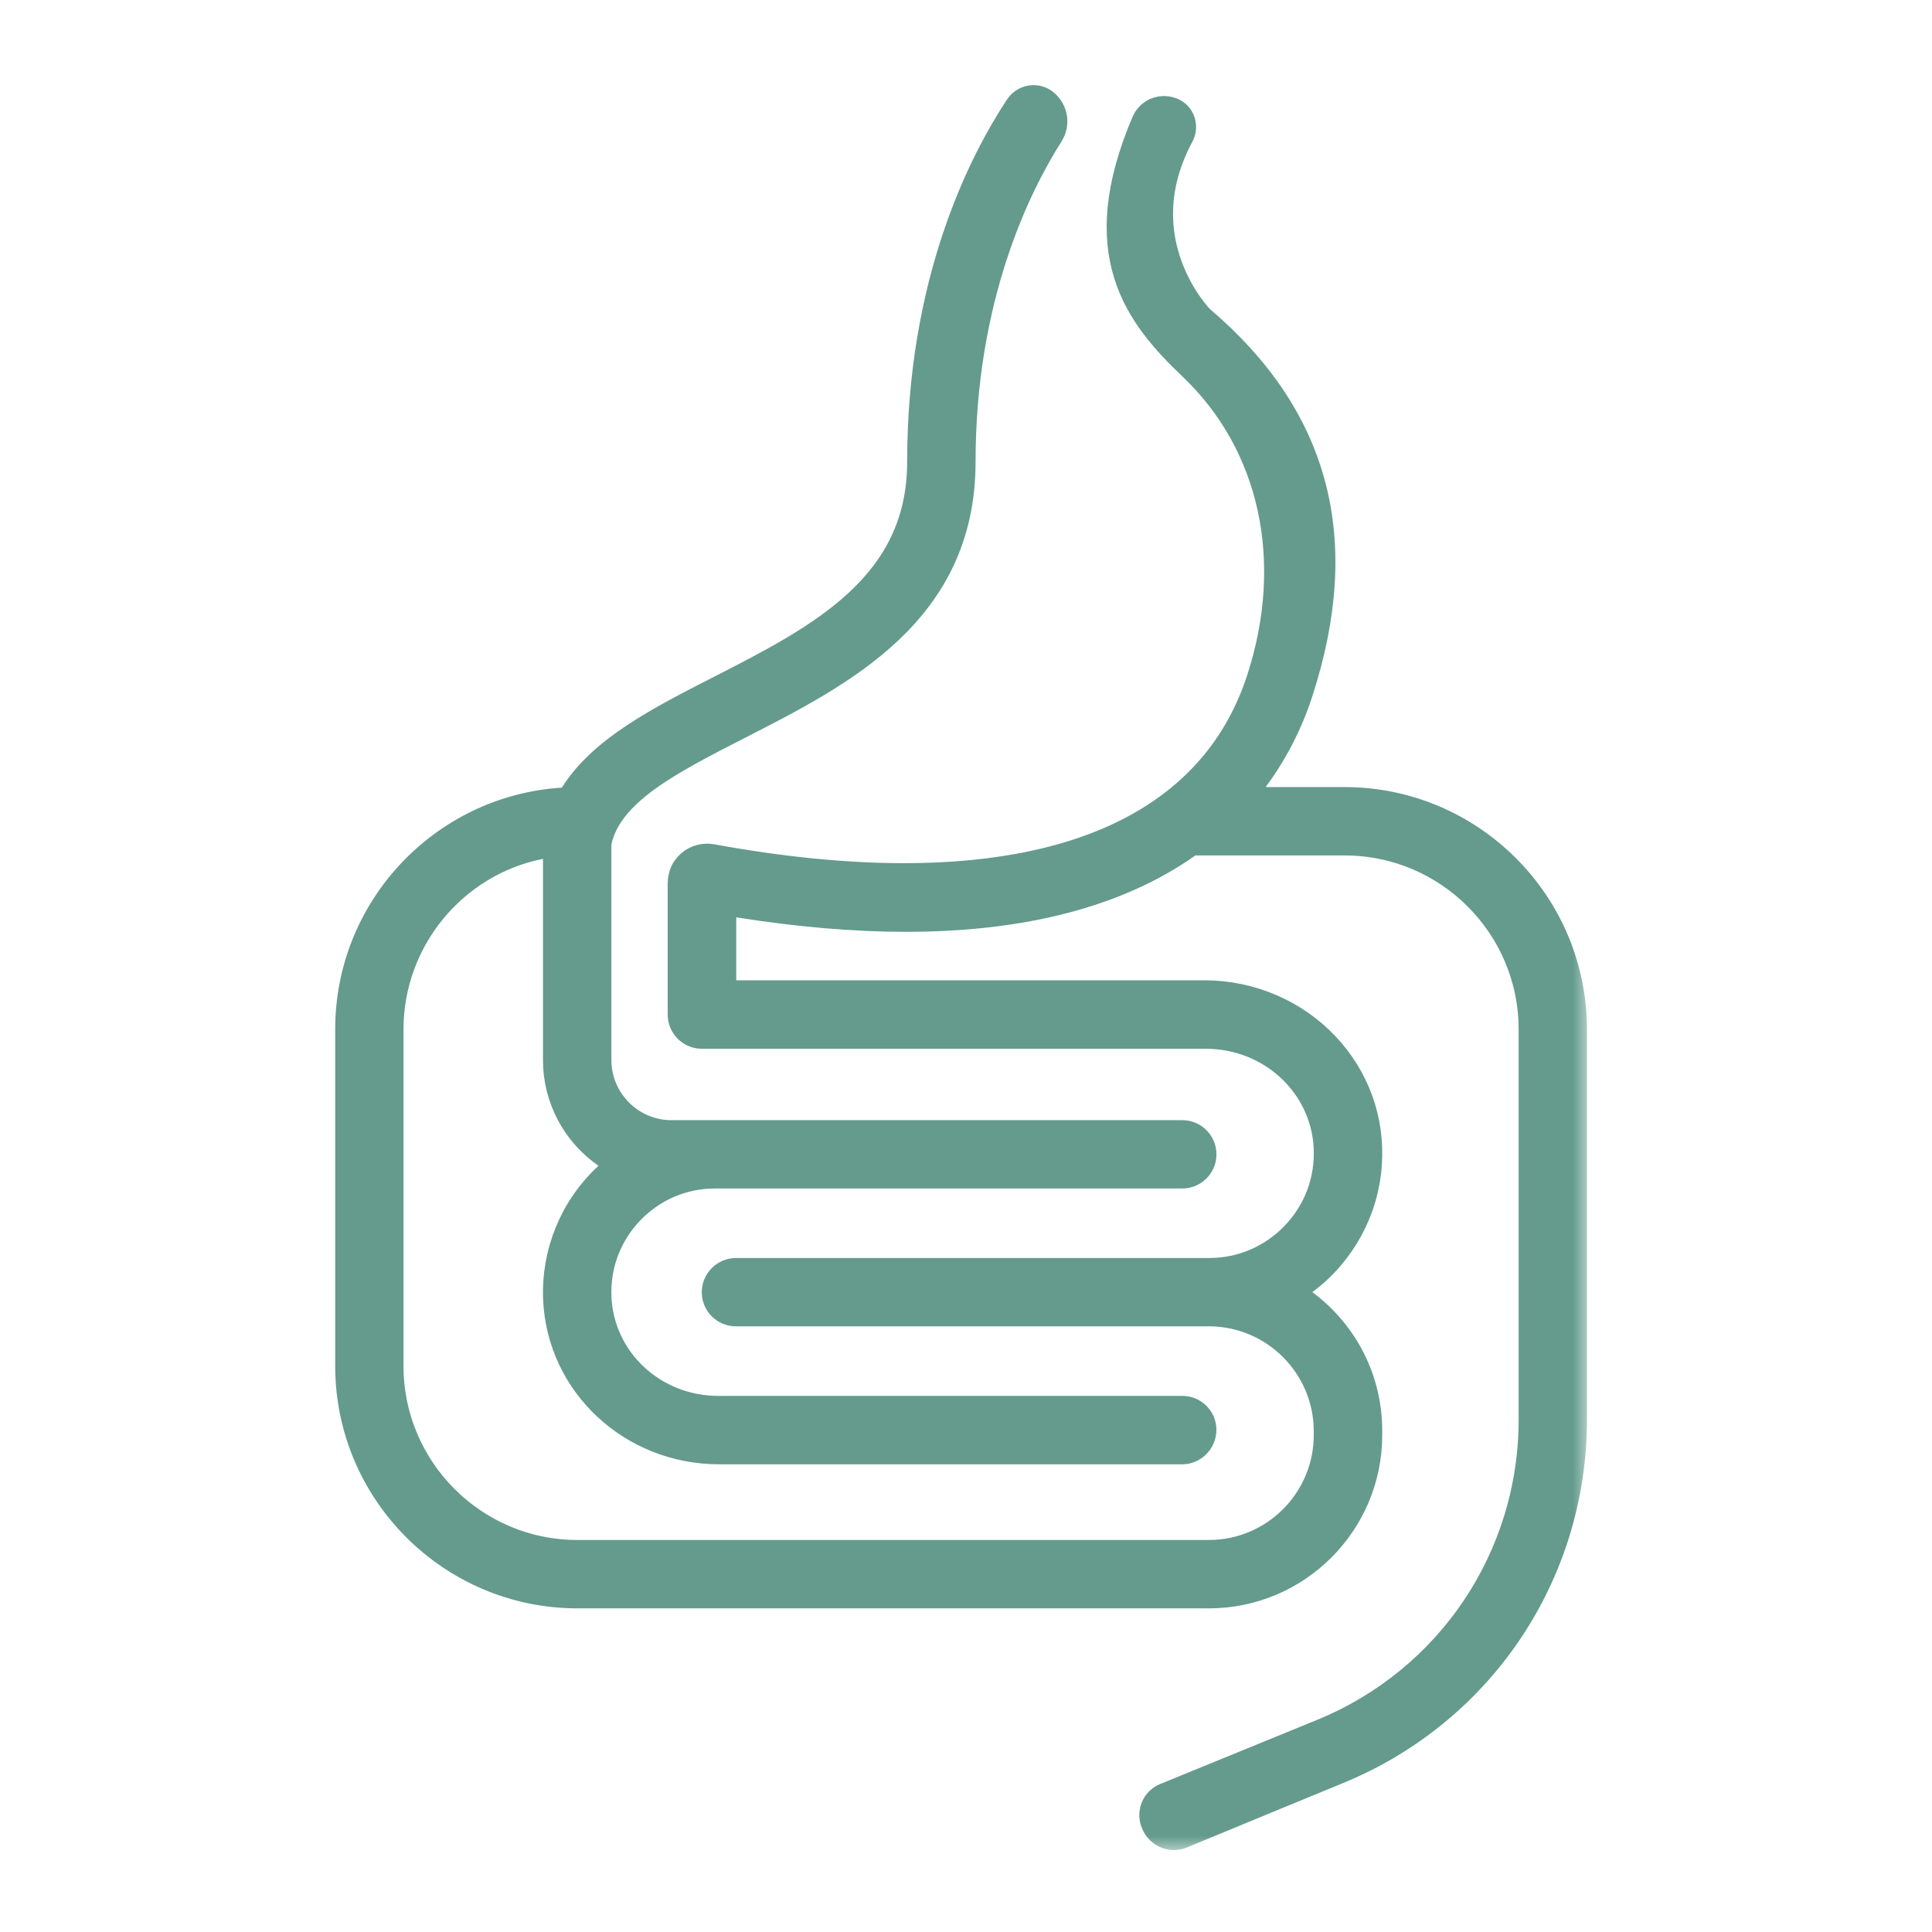
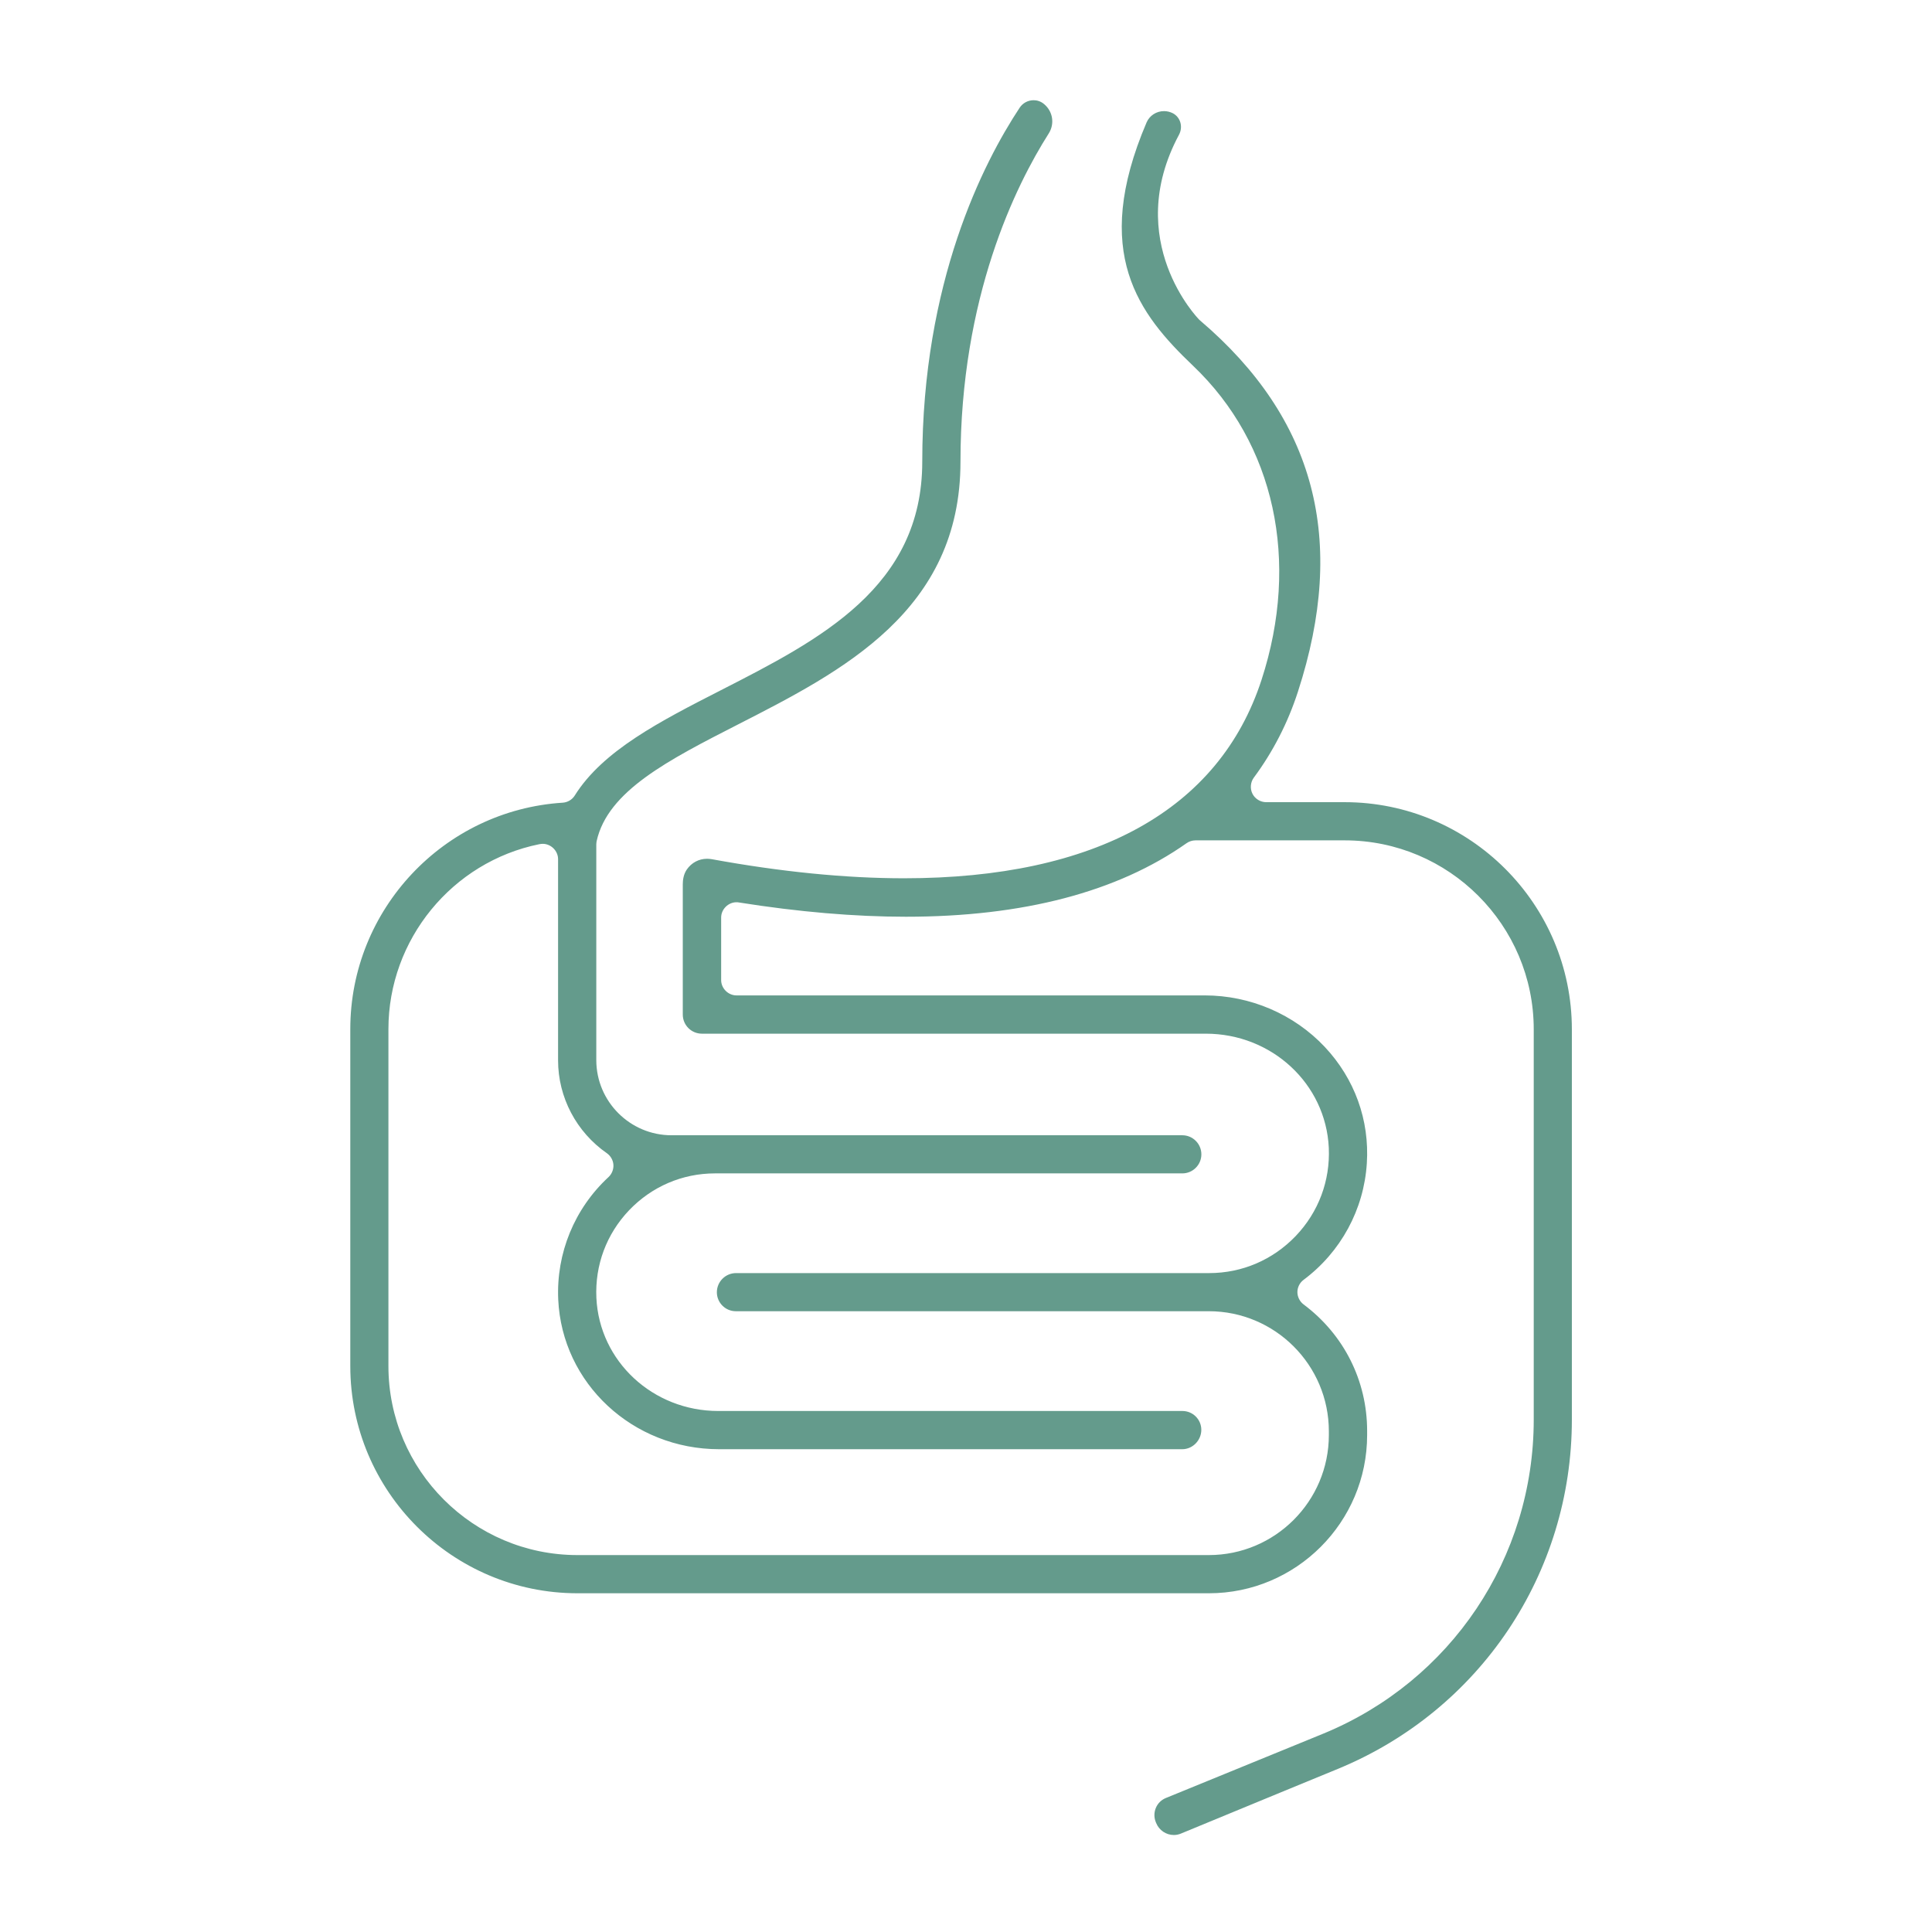
<svg xmlns="http://www.w3.org/2000/svg" width="64" height="64" viewBox="0 0 64 64" fill="none">
  <g clip-path="url(#clip0_2260_1073)">
    <mask id="path-1-outside-1_2260_1073" maskUnits="userSpaceOnUse" x="10.604" y="2.32" width="42" height="59" fill="black">
-       <rect fill="white" x="10.604" y="2.32" width="42" height="59" />
-       <path d="M38.887 60.787C38.629 60.787 38.397 60.631 38.298 60.387L38.288 60.362C38.226 60.21 38.226 60.044 38.288 59.892C38.35 59.74 38.469 59.623 38.621 59.561L43.834 57.43C48.069 55.689 50.807 51.603 50.807 47.025V34.1C50.807 30.646 47.997 27.838 44.545 27.838H39.601C39.496 27.838 39.389 27.873 39.305 27.933C37.017 29.547 33.889 30.368 30.009 30.368C28.313 30.368 26.45 30.209 24.476 29.895C24.451 29.89 24.423 29.888 24.396 29.888C24.122 29.888 23.889 30.122 23.889 30.395V32.467C23.889 32.74 24.122 32.974 24.396 32.974H39.907C41.416 32.974 42.866 33.596 43.886 34.682C44.876 35.737 45.37 37.105 45.278 38.537C45.181 40.066 44.418 41.474 43.182 42.397C43.055 42.491 42.978 42.645 42.978 42.802C42.978 42.959 43.055 43.115 43.182 43.21C44.52 44.21 45.288 45.739 45.288 47.403V47.537C45.288 50.427 42.936 52.779 40.046 52.779H19.131C14.981 52.779 11.604 49.402 11.604 45.252V34.09C11.604 30.134 14.695 26.841 18.641 26.59C18.801 26.58 18.952 26.491 19.037 26.356C19.969 24.864 21.869 23.892 23.879 22.865C27.159 21.189 30.551 19.455 30.551 15.295C30.551 9.339 32.573 5.392 33.777 3.569C33.881 3.412 34.053 3.32 34.239 3.32C34.331 3.32 34.468 3.343 34.595 3.455C34.881 3.701 34.941 4.106 34.739 4.424C33.647 6.143 31.817 9.838 31.817 15.297C31.817 20.234 27.907 22.231 24.456 23.994C22.136 25.18 20.134 26.202 19.765 27.861C19.763 27.876 19.761 27.893 19.758 27.908C19.756 27.928 19.753 27.95 19.753 27.97V35.115C19.753 36.488 20.87 37.607 22.245 37.607H39.166C39.514 37.607 39.797 37.891 39.797 38.239C39.797 38.587 39.514 38.87 39.166 38.87H23.685C22.601 38.87 21.591 39.306 20.84 40.091C20.091 40.877 19.706 41.907 19.756 42.994C19.855 45.095 21.628 46.741 23.794 46.741H39.171C39.514 46.741 39.795 47.02 39.795 47.365C39.795 47.711 39.511 48.007 39.163 48.007H23.824C20.962 48.007 18.619 45.829 18.492 43.048C18.423 41.514 19.029 40.037 20.158 38.992C20.268 38.89 20.33 38.736 20.32 38.584C20.31 38.435 20.23 38.293 20.109 38.206C19.091 37.5 18.487 36.349 18.487 35.125V28.46C18.487 28.187 18.253 27.953 17.98 27.953C17.943 27.953 17.903 27.958 17.866 27.965C14.976 28.55 12.867 31.126 12.867 34.09V45.252C12.867 48.706 15.677 51.514 19.129 51.514H40.044C42.237 51.514 44.02 49.731 44.02 47.537V47.413C44.02 45.219 42.237 43.436 40.044 43.436H24.376C24.028 43.436 23.747 43.153 23.747 42.807C23.747 42.461 24.03 42.173 24.381 42.173H40.053C41.148 42.173 42.165 41.735 42.923 40.944C43.679 40.151 44.067 39.114 44.018 38.02C43.918 35.901 42.13 34.242 39.944 34.242H23.252C22.901 34.242 22.618 33.959 22.618 33.608V29.293C22.618 29.159 22.64 28.965 22.752 28.803C22.909 28.577 23.153 28.448 23.421 28.448C23.471 28.448 23.518 28.453 23.568 28.46C25.868 28.881 28.015 29.094 29.944 29.094C36.293 29.094 40.389 26.821 41.789 22.524C43.073 18.582 42.224 14.69 39.524 12.119C37.731 10.41 36.134 8.381 37.982 4.056C38.079 3.83 38.305 3.681 38.559 3.681C38.663 3.681 38.763 3.706 38.855 3.753C39.106 3.887 39.196 4.203 39.054 4.467C37.174 7.978 39.698 10.565 39.725 10.589C39.735 10.599 39.745 10.607 39.755 10.617C43.57 13.867 44.629 17.889 42.995 22.915C42.66 23.949 42.167 24.907 41.533 25.762C41.421 25.914 41.404 26.128 41.491 26.297C41.575 26.463 41.755 26.573 41.941 26.573H44.542C48.693 26.573 52.07 29.95 52.07 34.1V47.025C52.07 52.12 49.026 56.661 44.313 58.599C44.313 58.599 40.901 60.001 39.126 60.737C39.049 60.77 38.967 60.787 38.885 60.787H38.887Z" />
-     </mask>
+       </mask>
    <path d="M38.887 60.787C38.629 60.787 38.397 60.631 38.298 60.387L38.288 60.362C38.226 60.21 38.226 60.044 38.288 59.892C38.35 59.74 38.469 59.623 38.621 59.561L43.834 57.43C48.069 55.689 50.807 51.603 50.807 47.025V34.1C50.807 30.646 47.997 27.838 44.545 27.838H39.601C39.496 27.838 39.389 27.873 39.305 27.933C37.017 29.547 33.889 30.368 30.009 30.368C28.313 30.368 26.45 30.209 24.476 29.895C24.451 29.89 24.423 29.888 24.396 29.888C24.122 29.888 23.889 30.122 23.889 30.395V32.467C23.889 32.74 24.122 32.974 24.396 32.974H39.907C41.416 32.974 42.866 33.596 43.886 34.682C44.876 35.737 45.37 37.105 45.278 38.537C45.181 40.066 44.418 41.474 43.182 42.397C43.055 42.491 42.978 42.645 42.978 42.802C42.978 42.959 43.055 43.115 43.182 43.21C44.52 44.21 45.288 45.739 45.288 47.403V47.537C45.288 50.427 42.936 52.779 40.046 52.779H19.131C14.981 52.779 11.604 49.402 11.604 45.252V34.09C11.604 30.134 14.695 26.841 18.641 26.59C18.801 26.58 18.952 26.491 19.037 26.356C19.969 24.864 21.869 23.892 23.879 22.865C27.159 21.189 30.551 19.455 30.551 15.295C30.551 9.339 32.573 5.392 33.777 3.569C33.881 3.412 34.053 3.32 34.239 3.32C34.331 3.32 34.468 3.343 34.595 3.455C34.881 3.701 34.941 4.106 34.739 4.424C33.647 6.143 31.817 9.838 31.817 15.297C31.817 20.234 27.907 22.231 24.456 23.994C22.136 25.18 20.134 26.202 19.765 27.861C19.763 27.876 19.761 27.893 19.758 27.908C19.756 27.928 19.753 27.95 19.753 27.97V35.115C19.753 36.488 20.87 37.607 22.245 37.607H39.166C39.514 37.607 39.797 37.891 39.797 38.239C39.797 38.587 39.514 38.87 39.166 38.87H23.685C22.601 38.87 21.591 39.306 20.84 40.091C20.091 40.877 19.706 41.907 19.756 42.994C19.855 45.095 21.628 46.741 23.794 46.741H39.171C39.514 46.741 39.795 47.02 39.795 47.365C39.795 47.711 39.511 48.007 39.163 48.007H23.824C20.962 48.007 18.619 45.829 18.492 43.048C18.423 41.514 19.029 40.037 20.158 38.992C20.268 38.89 20.33 38.736 20.32 38.584C20.31 38.435 20.23 38.293 20.109 38.206C19.091 37.5 18.487 36.349 18.487 35.125V28.46C18.487 28.187 18.253 27.953 17.98 27.953C17.943 27.953 17.903 27.958 17.866 27.965C14.976 28.55 12.867 31.126 12.867 34.09V45.252C12.867 48.706 15.677 51.514 19.129 51.514H40.044C42.237 51.514 44.02 49.731 44.02 47.537V47.413C44.02 45.219 42.237 43.436 40.044 43.436H24.376C24.028 43.436 23.747 43.153 23.747 42.807C23.747 42.461 24.03 42.173 24.381 42.173H40.053C41.148 42.173 42.165 41.735 42.923 40.944C43.679 40.151 44.067 39.114 44.018 38.02C43.918 35.901 42.13 34.242 39.944 34.242H23.252C22.901 34.242 22.618 33.959 22.618 33.608V29.293C22.618 29.159 22.64 28.965 22.752 28.803C22.909 28.577 23.153 28.448 23.421 28.448C23.471 28.448 23.518 28.453 23.568 28.46C25.868 28.881 28.015 29.094 29.944 29.094C36.293 29.094 40.389 26.821 41.789 22.524C43.073 18.582 42.224 14.69 39.524 12.119C37.731 10.41 36.134 8.381 37.982 4.056C38.079 3.83 38.305 3.681 38.559 3.681C38.663 3.681 38.763 3.706 38.855 3.753C39.106 3.887 39.196 4.203 39.054 4.467C37.174 7.978 39.698 10.565 39.725 10.589C39.735 10.599 39.745 10.607 39.755 10.617C43.57 13.867 44.629 17.889 42.995 22.915C42.66 23.949 42.167 24.907 41.533 25.762C41.421 25.914 41.404 26.128 41.491 26.297C41.575 26.463 41.755 26.573 41.941 26.573H44.542C48.693 26.573 52.07 29.95 52.07 34.1V47.025C52.07 52.12 49.026 56.661 44.313 58.599C44.313 58.599 40.901 60.001 39.126 60.737C39.049 60.77 38.967 60.787 38.885 60.787H38.887Z" fill="#649B8C" />
-     <path d="M38.887 60.787C38.629 60.787 38.397 60.631 38.298 60.387L38.288 60.362C38.226 60.21 38.226 60.044 38.288 59.892C38.35 59.74 38.469 59.623 38.621 59.561L43.834 57.43C48.069 55.689 50.807 51.603 50.807 47.025V34.1C50.807 30.646 47.997 27.838 44.545 27.838H39.601C39.496 27.838 39.389 27.873 39.305 27.933C37.017 29.547 33.889 30.368 30.009 30.368C28.313 30.368 26.45 30.209 24.476 29.895C24.451 29.89 24.423 29.888 24.396 29.888C24.122 29.888 23.889 30.122 23.889 30.395V32.467C23.889 32.74 24.122 32.974 24.396 32.974H39.907C41.416 32.974 42.866 33.596 43.886 34.682C44.876 35.737 45.37 37.105 45.278 38.537C45.181 40.066 44.418 41.474 43.182 42.397C43.055 42.491 42.978 42.645 42.978 42.802C42.978 42.959 43.055 43.115 43.182 43.21C44.52 44.21 45.288 45.739 45.288 47.403V47.537C45.288 50.427 42.936 52.779 40.046 52.779H19.131C14.981 52.779 11.604 49.402 11.604 45.252V34.09C11.604 30.134 14.695 26.841 18.641 26.59C18.801 26.58 18.952 26.491 19.037 26.356C19.969 24.864 21.869 23.892 23.879 22.865C27.159 21.189 30.551 19.455 30.551 15.295C30.551 9.339 32.573 5.392 33.777 3.569C33.881 3.412 34.053 3.32 34.239 3.32C34.331 3.32 34.468 3.343 34.595 3.455C34.881 3.701 34.941 4.106 34.739 4.424C33.647 6.143 31.817 9.838 31.817 15.297C31.817 20.234 27.907 22.231 24.456 23.994C22.136 25.18 20.134 26.202 19.765 27.861C19.763 27.876 19.761 27.893 19.758 27.908C19.756 27.928 19.753 27.95 19.753 27.97V35.115C19.753 36.488 20.87 37.607 22.245 37.607H39.166C39.514 37.607 39.797 37.891 39.797 38.239C39.797 38.587 39.514 38.87 39.166 38.87H23.685C22.601 38.87 21.591 39.306 20.84 40.091C20.091 40.877 19.706 41.907 19.756 42.994C19.855 45.095 21.628 46.741 23.794 46.741H39.171C39.514 46.741 39.795 47.02 39.795 47.365C39.795 47.711 39.511 48.007 39.163 48.007H23.824C20.962 48.007 18.619 45.829 18.492 43.048C18.423 41.514 19.029 40.037 20.158 38.992C20.268 38.89 20.33 38.736 20.32 38.584C20.31 38.435 20.23 38.293 20.109 38.206C19.091 37.5 18.487 36.349 18.487 35.125V28.46C18.487 28.187 18.253 27.953 17.98 27.953C17.943 27.953 17.903 27.958 17.866 27.965C14.976 28.55 12.867 31.126 12.867 34.09V45.252C12.867 48.706 15.677 51.514 19.129 51.514H40.044C42.237 51.514 44.02 49.731 44.02 47.537V47.413C44.02 45.219 42.237 43.436 40.044 43.436H24.376C24.028 43.436 23.747 43.153 23.747 42.807C23.747 42.461 24.03 42.173 24.381 42.173H40.053C41.148 42.173 42.165 41.735 42.923 40.944C43.679 40.151 44.067 39.114 44.018 38.02C43.918 35.901 42.13 34.242 39.944 34.242H23.252C22.901 34.242 22.618 33.959 22.618 33.608V29.293C22.618 29.159 22.64 28.965 22.752 28.803C22.909 28.577 23.153 28.448 23.421 28.448C23.471 28.448 23.518 28.453 23.568 28.46C25.868 28.881 28.015 29.094 29.944 29.094C36.293 29.094 40.389 26.821 41.789 22.524C43.073 18.582 42.224 14.69 39.524 12.119C37.731 10.41 36.134 8.381 37.982 4.056C38.079 3.83 38.305 3.681 38.559 3.681C38.663 3.681 38.763 3.706 38.855 3.753C39.106 3.887 39.196 4.203 39.054 4.467C37.174 7.978 39.698 10.565 39.725 10.589C39.735 10.599 39.745 10.607 39.755 10.617C43.57 13.867 44.629 17.889 42.995 22.915C42.66 23.949 42.167 24.907 41.533 25.762C41.421 25.914 41.404 26.128 41.491 26.297C41.575 26.463 41.755 26.573 41.941 26.573H44.542C48.693 26.573 52.07 29.95 52.07 34.1V47.025C52.07 52.12 49.026 56.661 44.313 58.599C44.313 58.599 40.901 60.001 39.126 60.737C39.049 60.77 38.967 60.787 38.885 60.787H38.887Z" stroke="#649B8C" mask="url(#path-1-outside-1_2260_1073)" />
  </g>
  <defs>
    <clipPath id="clip0_2260_1073">
      <rect width="64" height="64" fill="white" />
    </clipPath>
  </defs>
</svg>